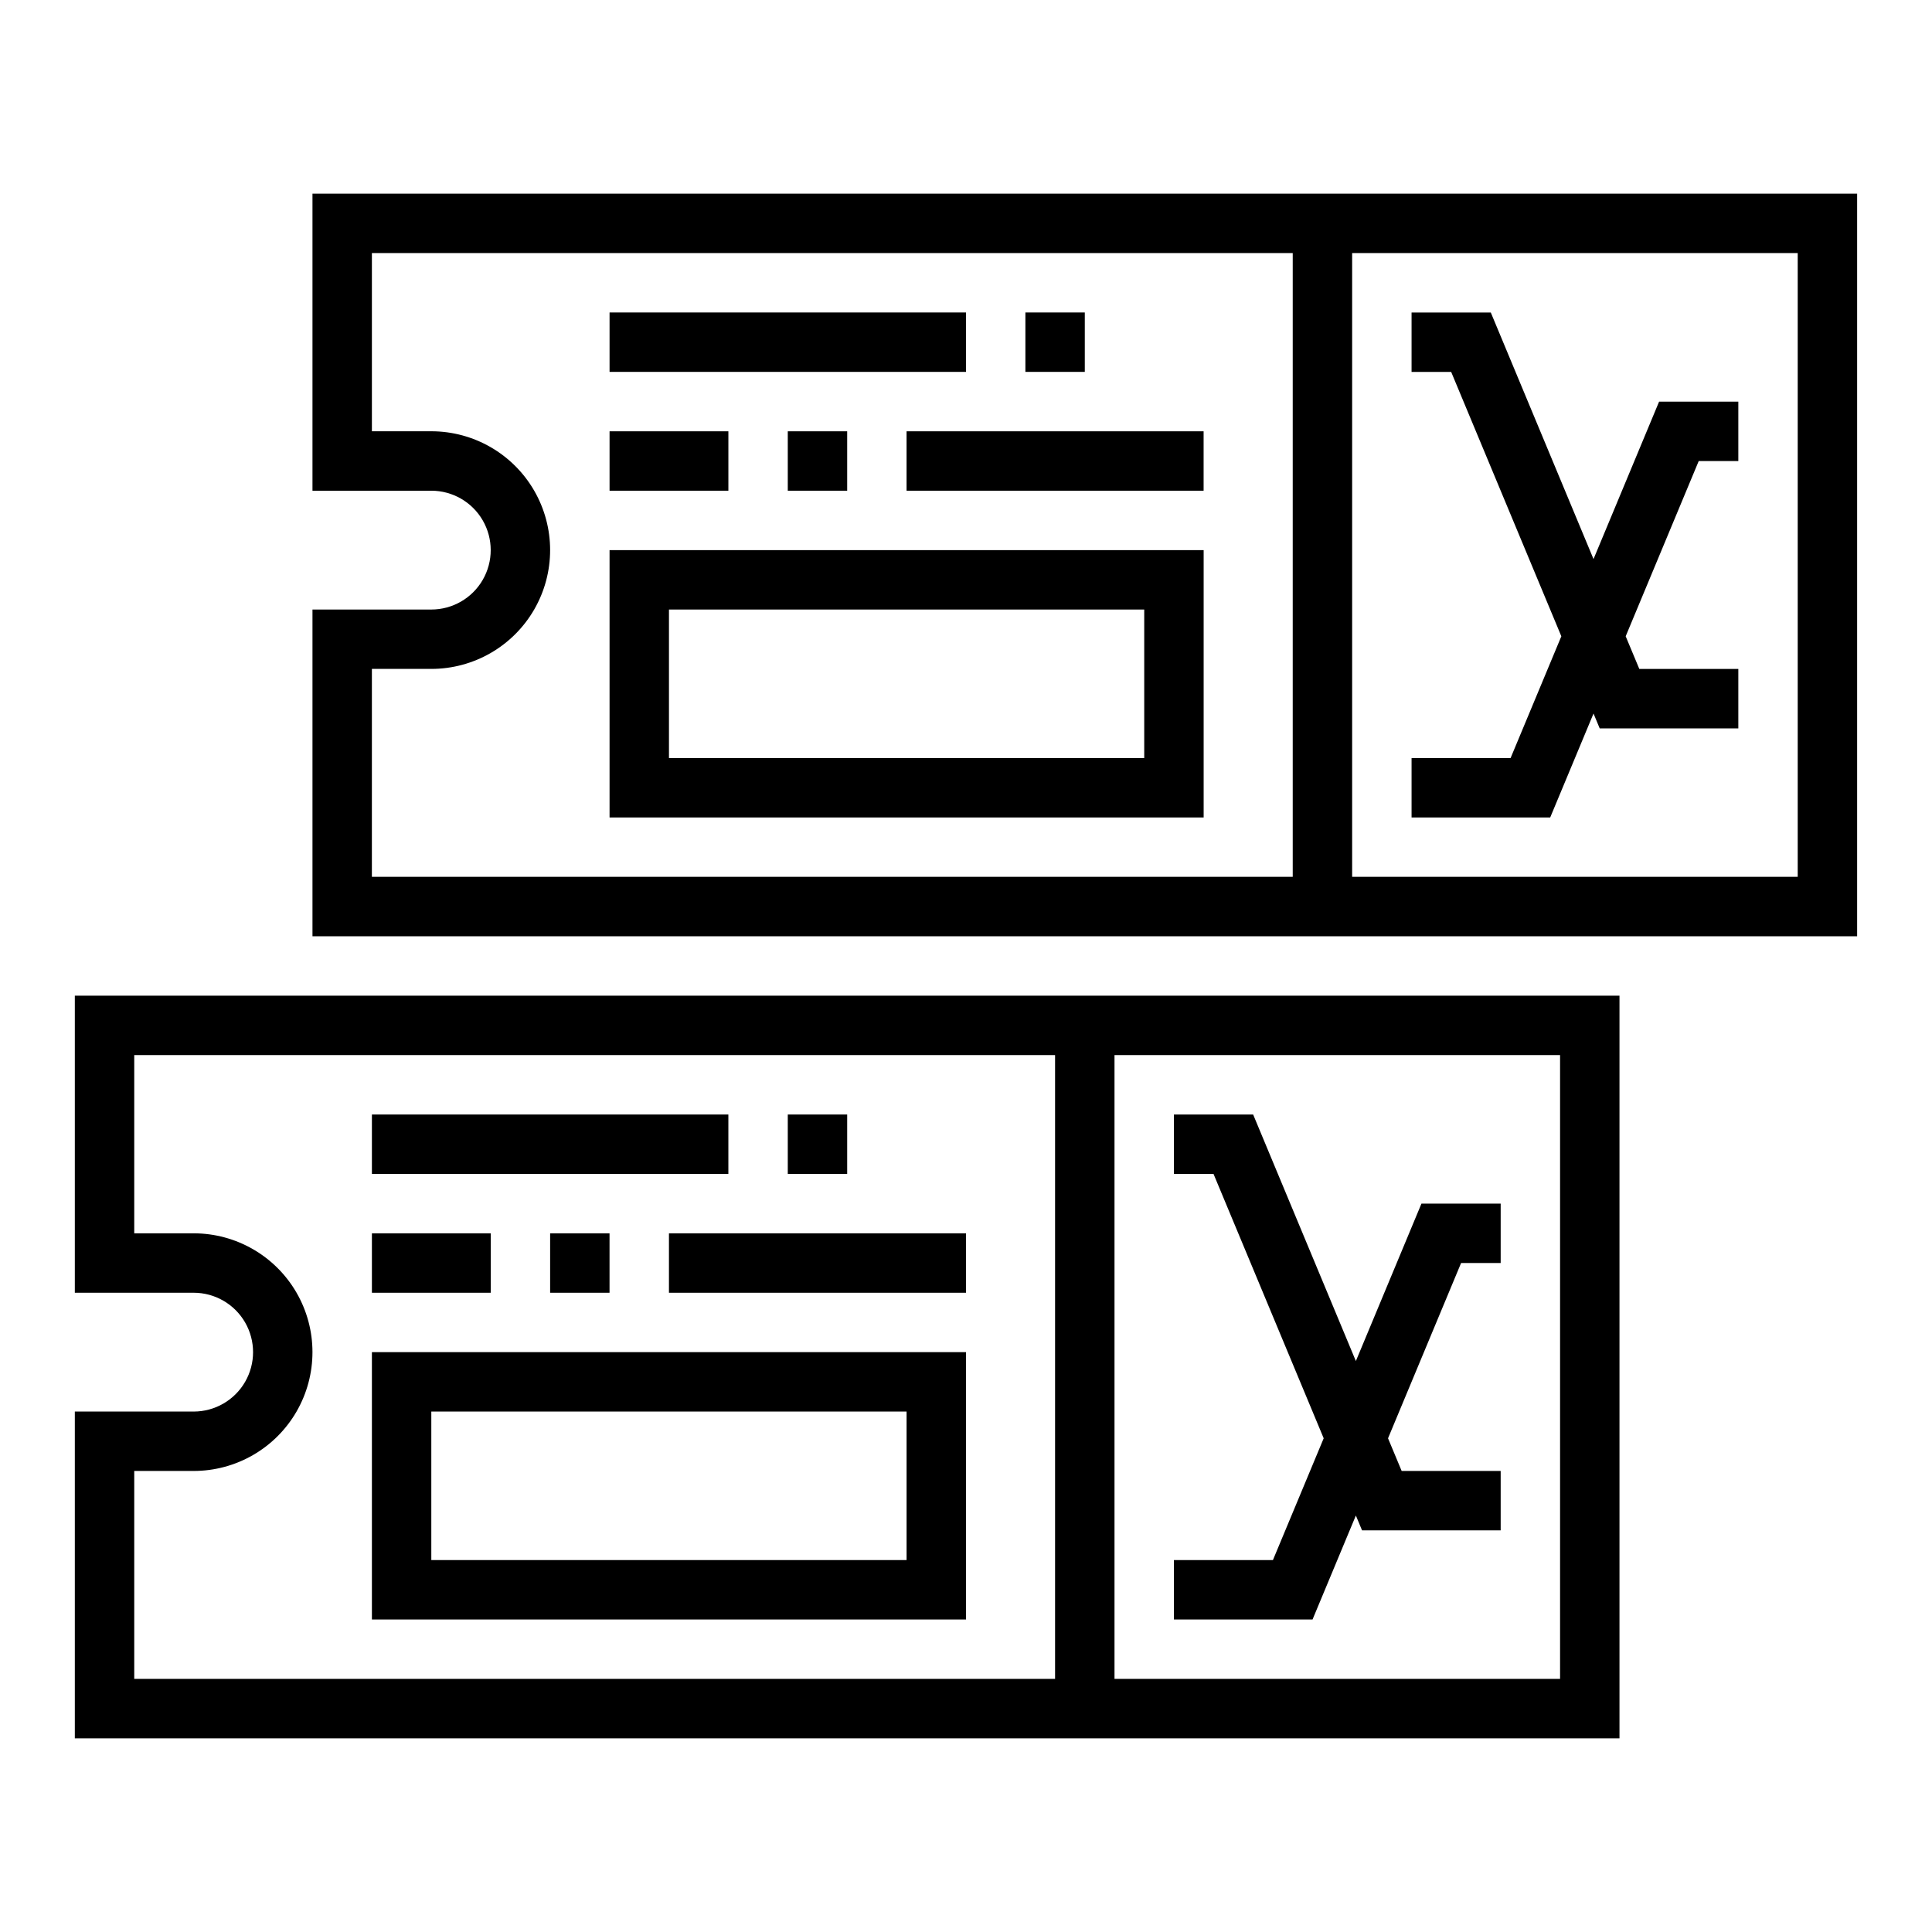
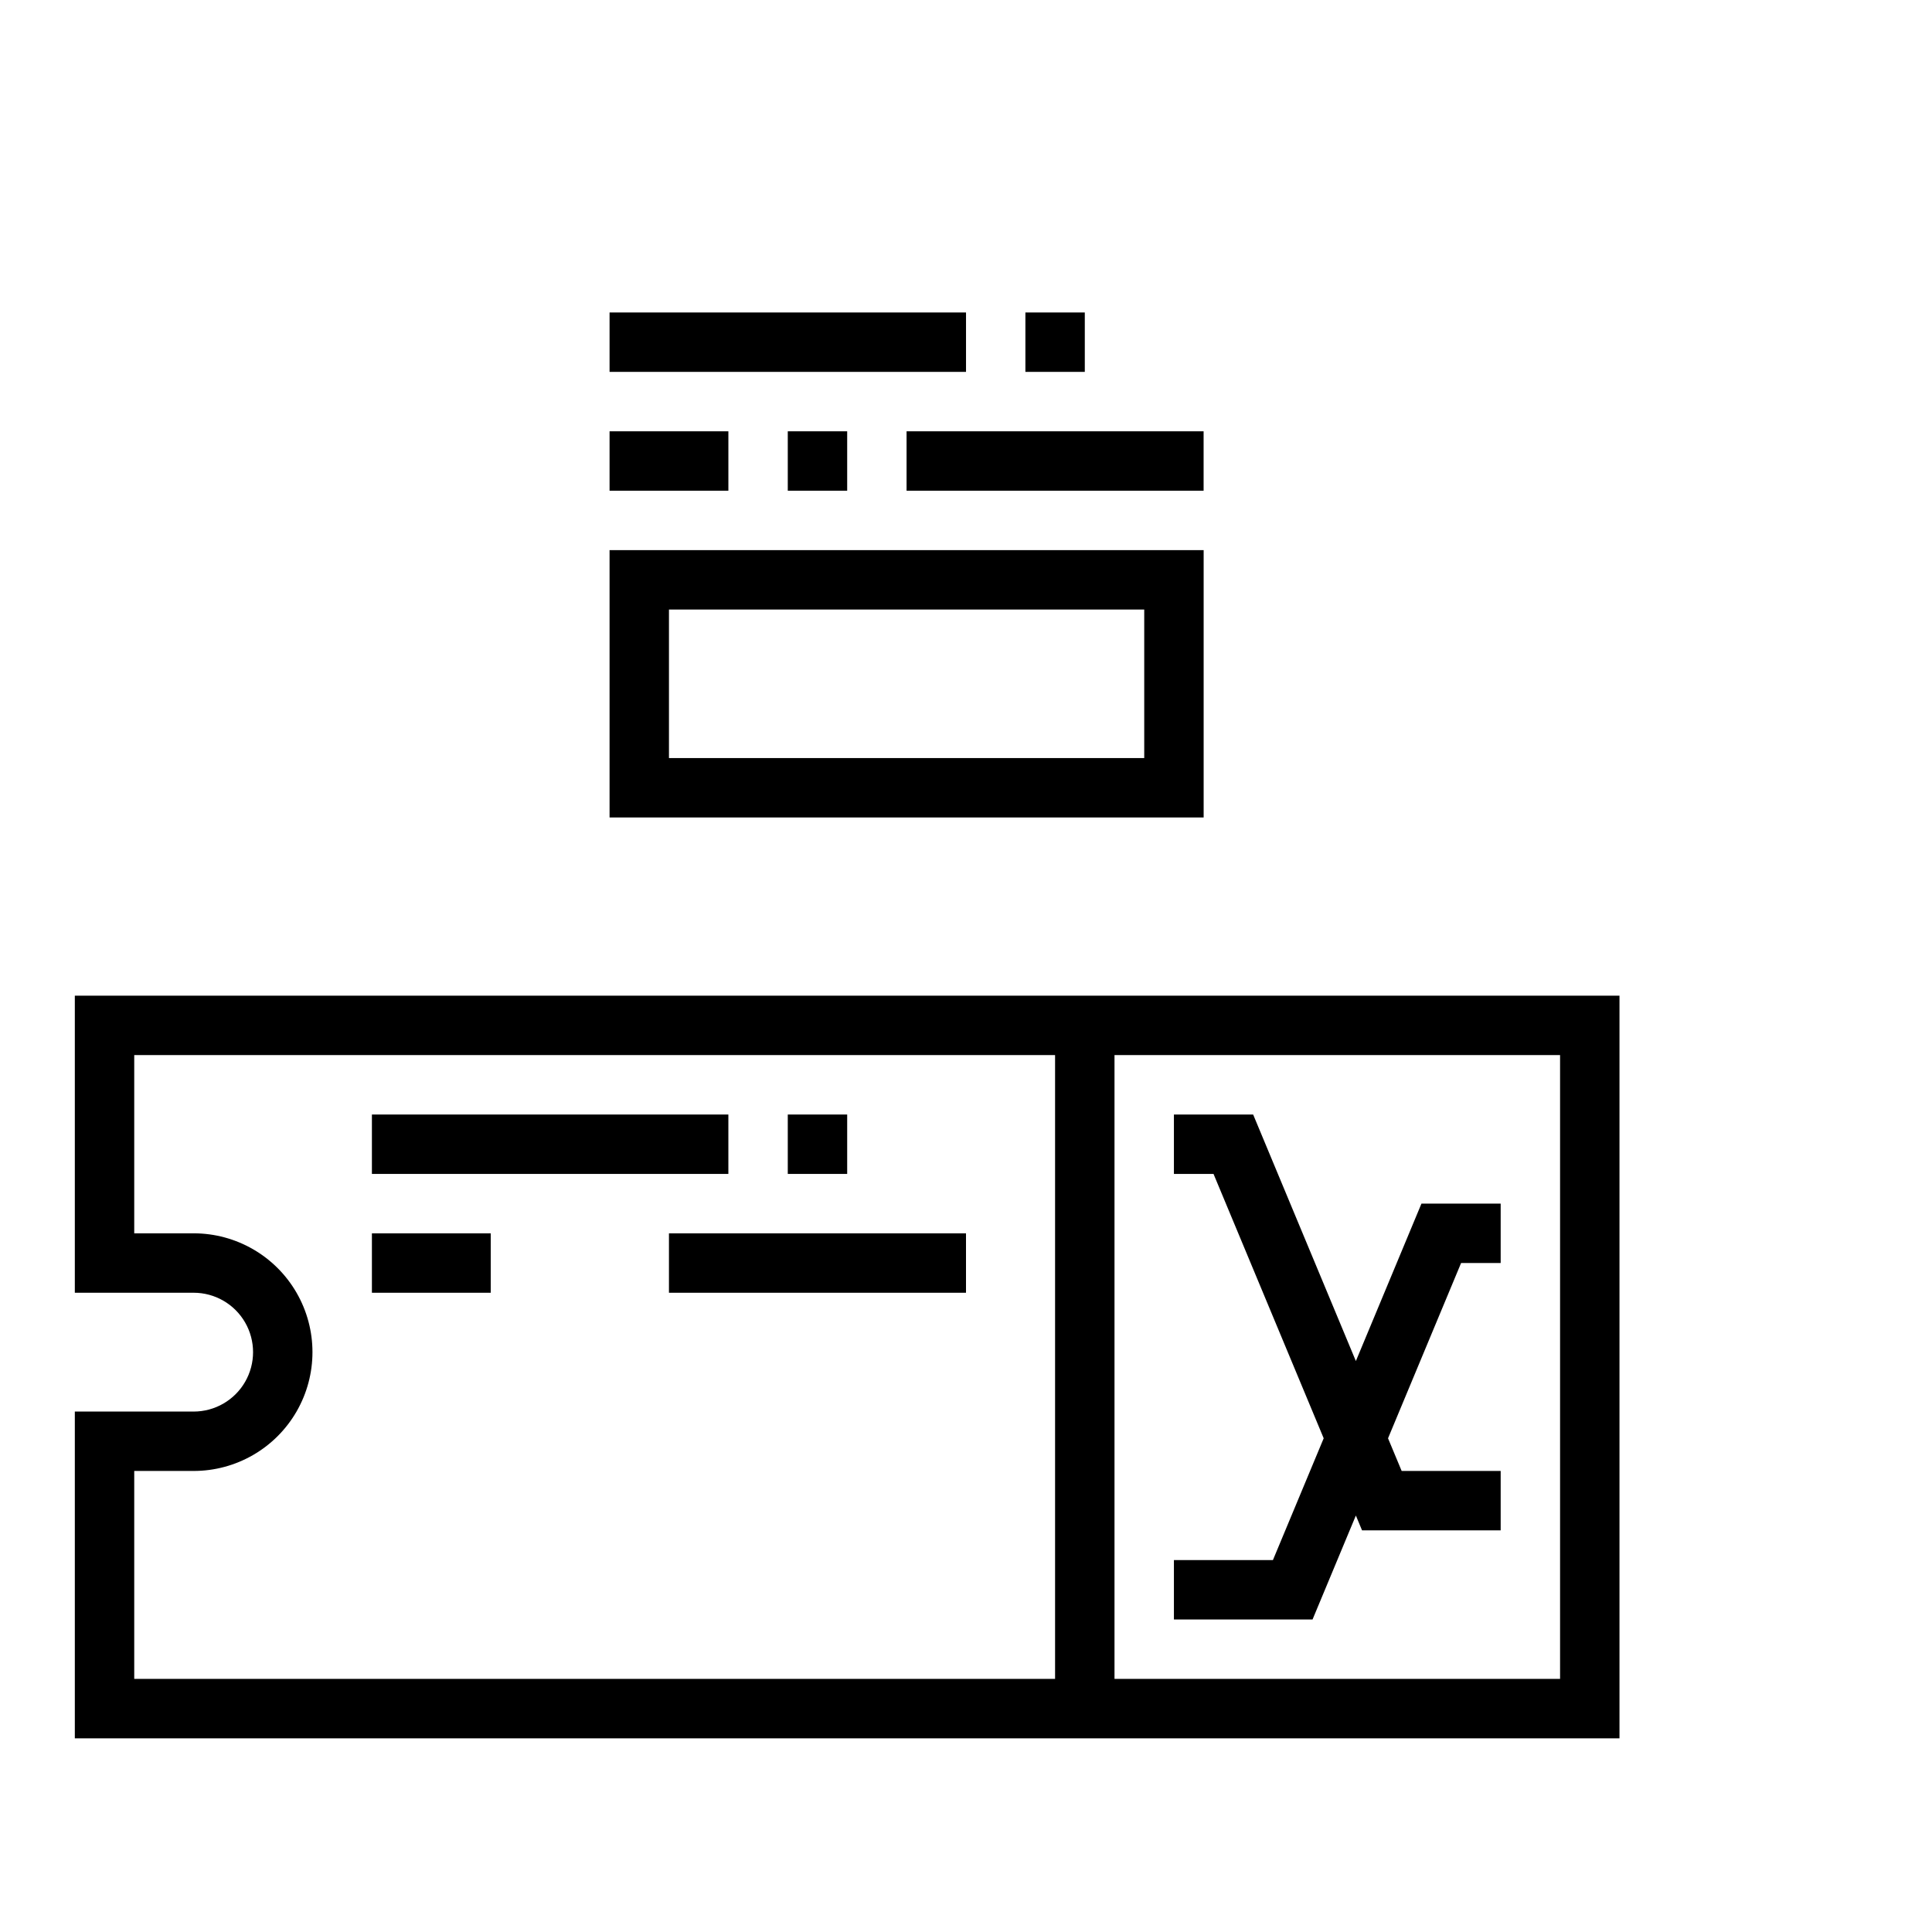
<svg xmlns="http://www.w3.org/2000/svg" fill="#000000" width="800px" height="800px" version="1.1" viewBox="144 144 512 512">
  <g>
-     <path d="m226.81 195.32v78.723h31.488c5.625 0 10.824 3 13.637 7.871 2.812 4.871 2.812 10.871 0 15.746-2.812 4.871-8.012 7.871-13.637 7.871h-31.488v86.59h409.35v-196.8zm15.742 181.05 0.004-55.102h15.742c11.25 0 21.645-6 27.27-15.742 5.625-9.742 5.625-21.746 0-31.488s-16.02-15.746-27.27-15.746h-15.742v-47.23h244.03v165.31zm377.86-165.31v165.31h-118.08v-165.31z" />
    <path d="m573.18 604.67v-196.8h-409.35v78.719h31.488c5.625 0 10.824 3 13.637 7.871 2.812 4.875 2.812 10.875 0 15.746-2.812 4.871-8.012 7.871-13.637 7.871h-31.488v86.594zm-15.746-181.06v165.31h-118.08v-165.31zm-377.86 165.31v-55.102h15.742c11.25 0 21.645-6.004 27.27-15.746s5.625-21.746 0-31.488c-5.625-9.742-16.02-15.742-27.27-15.742h-15.742v-47.234h244.03v165.31z" />
    <path d="m305.54 226.81h94.465v15.742h-94.465z" />
    <path d="m415.74 226.81h15.742v15.742h-15.742z" />
    <path d="m305.54 258.3h31.488v15.742h-31.488z" />
    <path d="m352.77 258.3h15.742v15.742h-15.742z" />
    <path d="m384.25 258.3h78.719v15.742h-78.719z" />
    <path d="m305.54 360.64h157.44v-70.848h-157.44zm15.742-55.105 125.95 0.004v39.359h-125.95z" />
    <path d="m242.56 439.36h94.465v15.742h-94.465z" />
-     <path d="m352.77 439.36h15.742v15.742h-15.742z" />
+     <path d="m352.77 439.36h15.742v15.742h-15.742" />
    <path d="m242.56 470.85h31.488v15.742h-31.488z" />
-     <path d="m289.79 470.85h15.742v15.742h-15.742z" />
    <path d="m321.28 470.85h78.719v15.742h-78.719z" />
-     <path d="m242.56 573.18h157.44v-70.848h-157.44zm15.742-55.105h125.95v39.359h-125.95z" />
-     <path d="m566.3 333.09 1.637 3.938h36.738v-15.746h-26.238l-3.613-8.66 19.355-46.441h10.496v-15.746h-20.996l-17.379 41.723-27.223-65.34h-20.996v15.746h10.496l29.195 70.059-13.453 32.277h-26.238v15.742h36.738z" />
    <path d="m503.32 545.63 1.637 3.934h36.738v-15.742h-26.238l-3.613-8.66 19.359-46.445h10.492v-15.742h-20.996l-17.379 41.719-27.223-65.336h-20.996v15.742h10.496l29.195 70.062-13.453 32.273h-26.238v15.746h36.738z" />
  </g>
</svg>